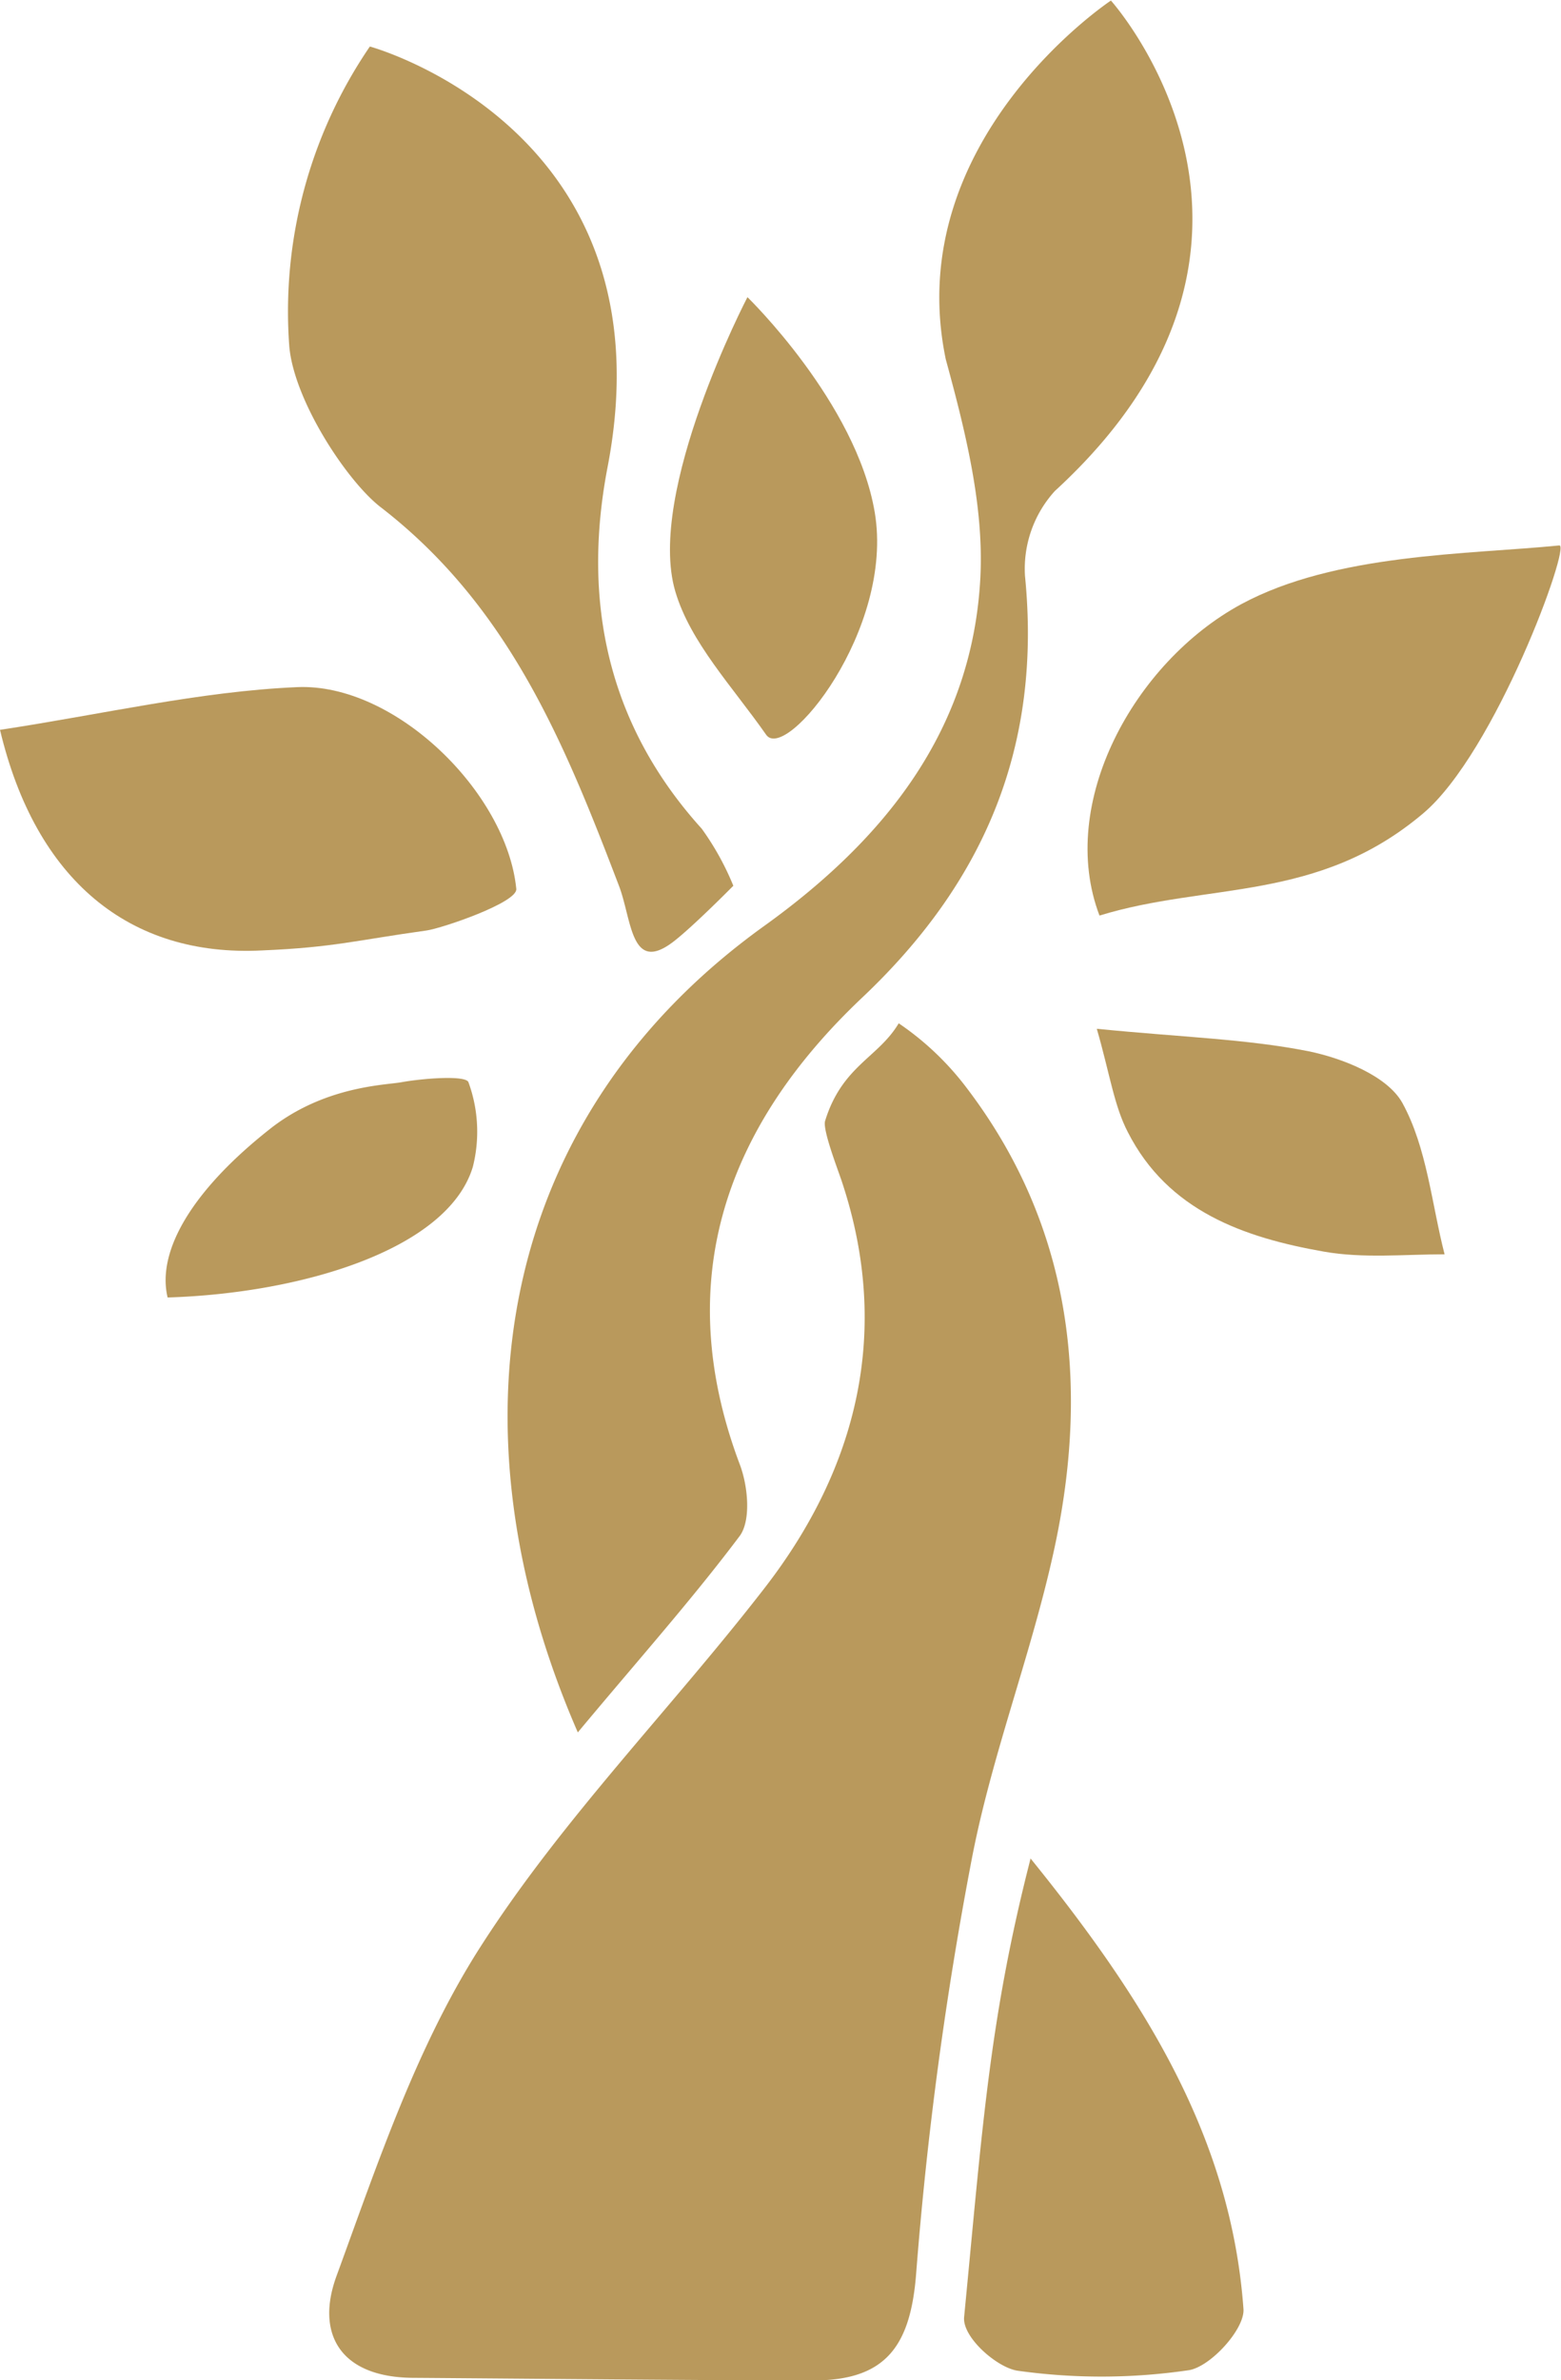
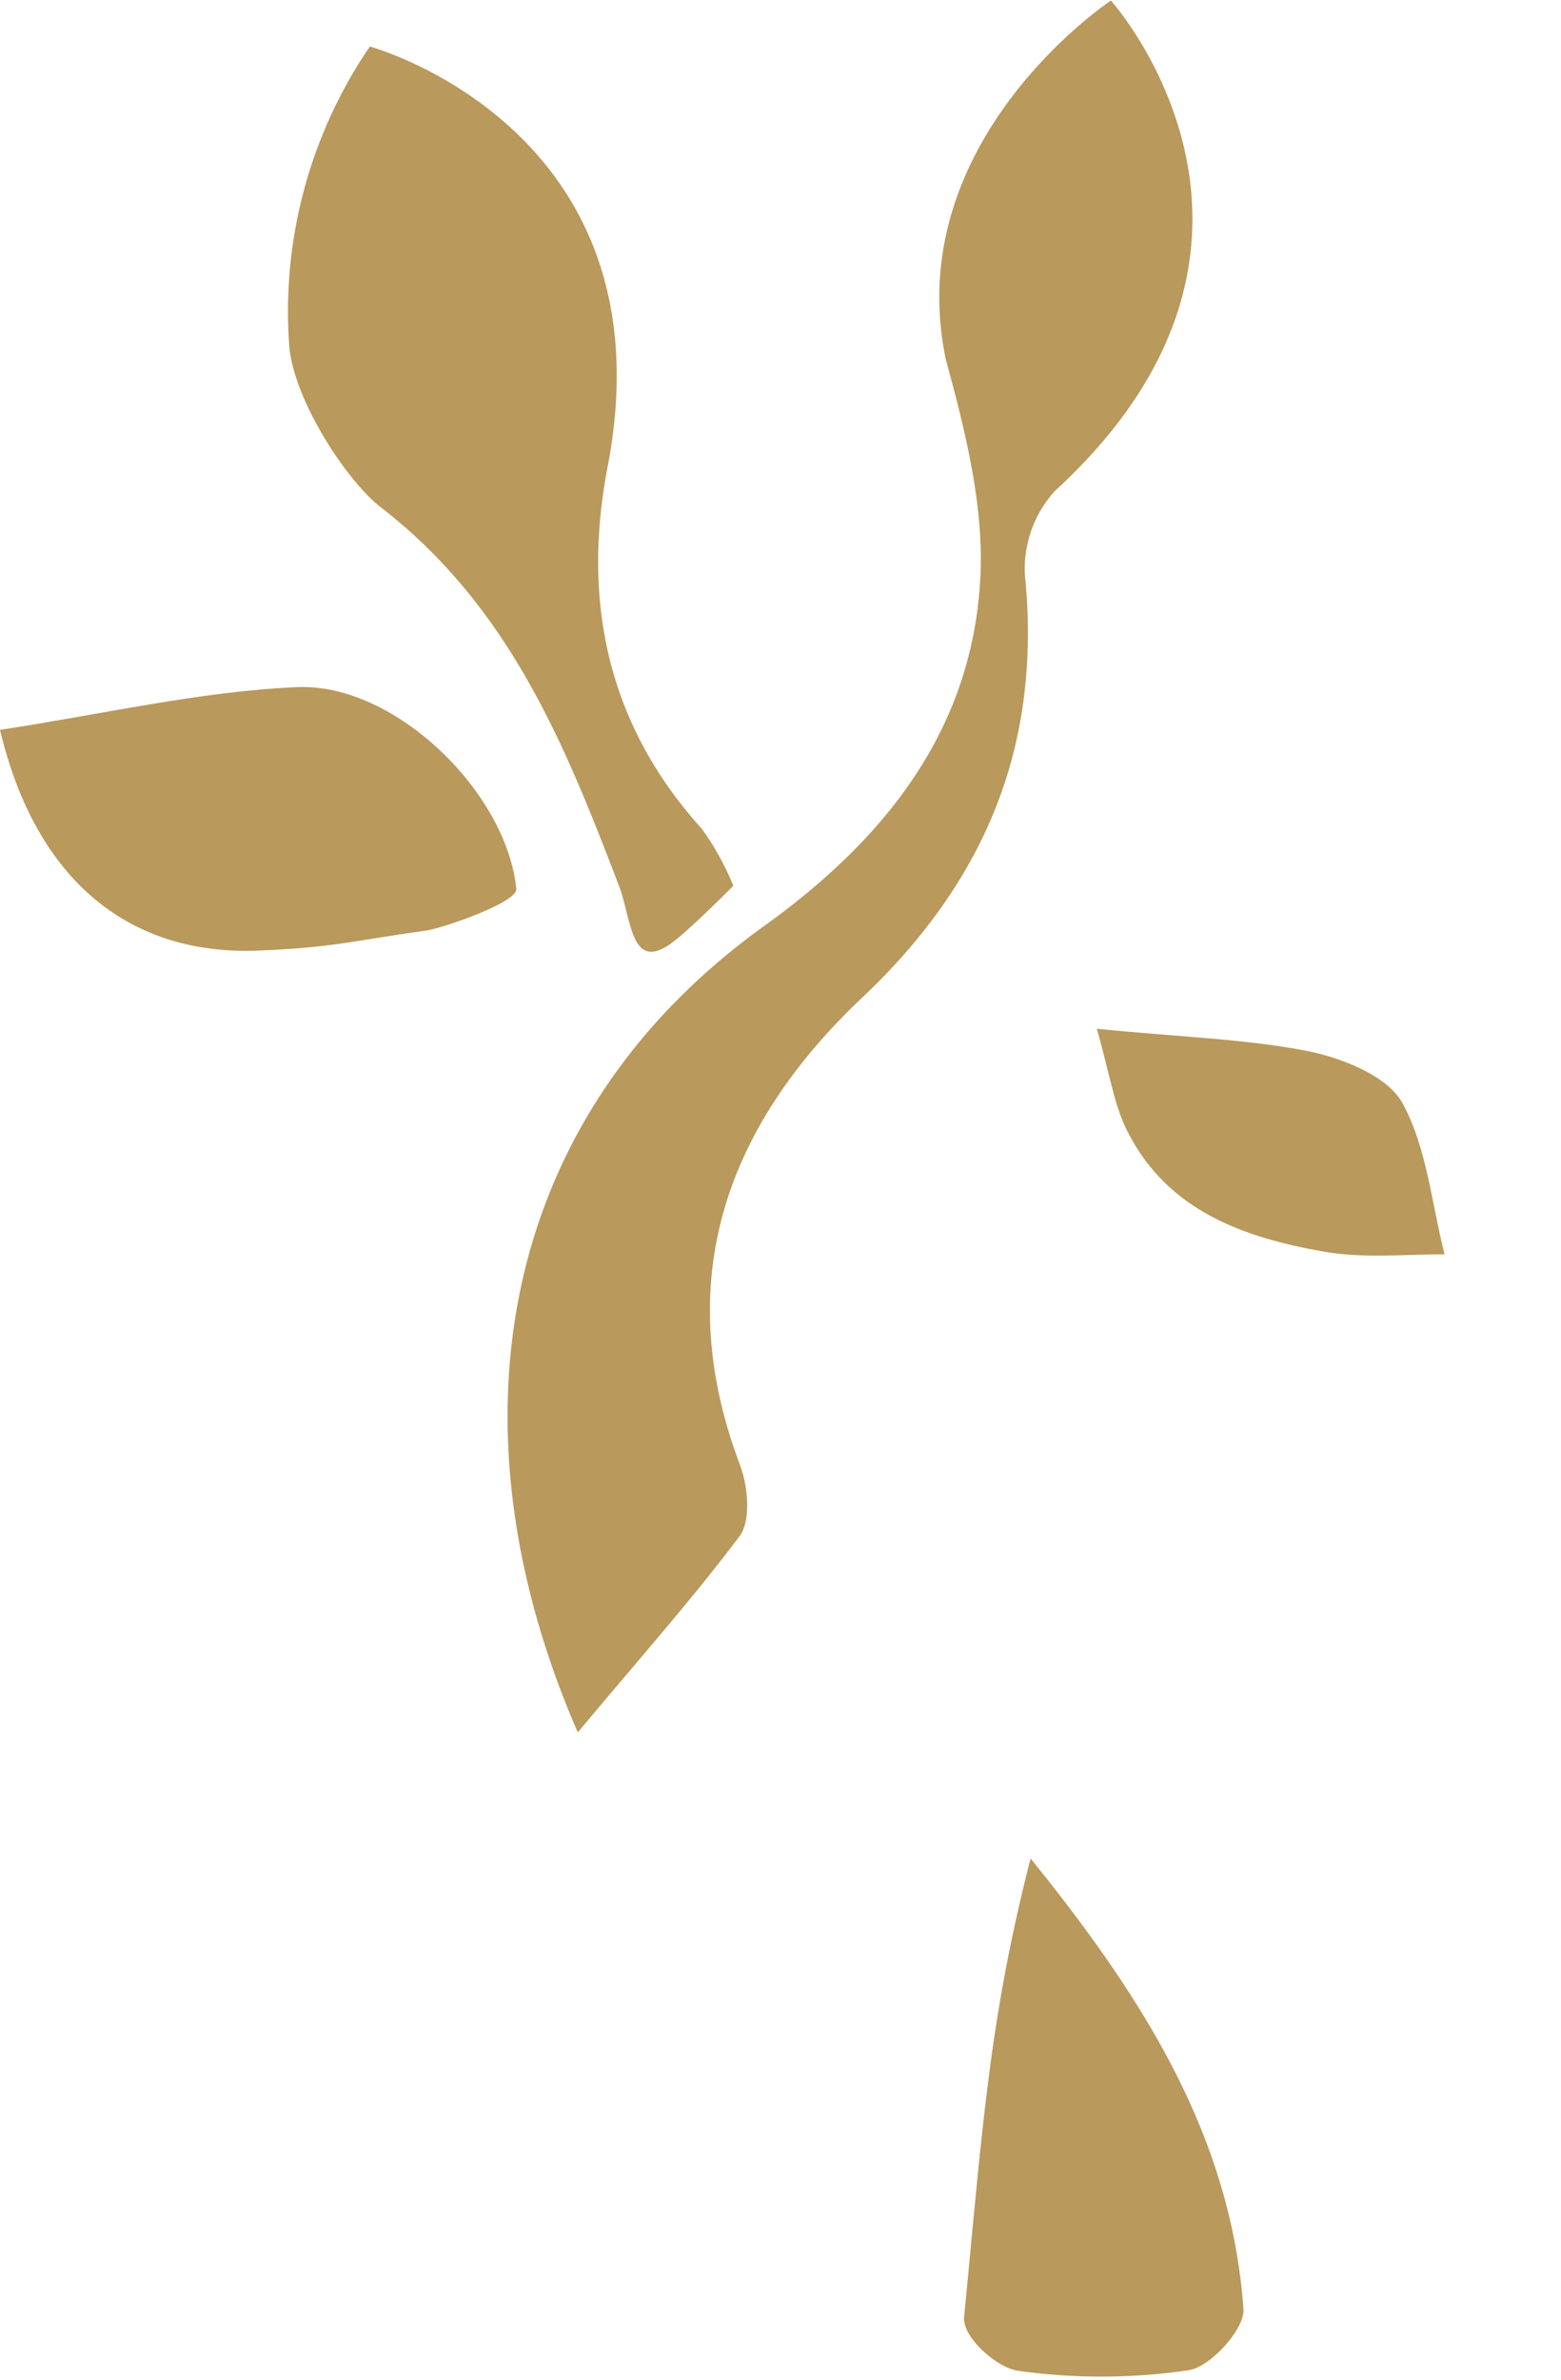
<svg xmlns="http://www.w3.org/2000/svg" id="Слой_1" data-name="Слой 1" viewBox="0 0 139.32 212.33">
  <defs>
    <style>.cls-1{fill:#b9995c;}</style>
  </defs>
-   <path class="cls-1" d="M105.72,249.74c-6.56-.05-8.69-4-6.81-9.1,3.7-10.12,7.2-20.64,13-29.6,7.28-11.3,16.92-21.07,25.2-31.76S148.45,156.36,144,143c-.35-1.06-1.73-4.6-1.49-5.39,1.52-4.92,4.74-5.63,6.57-8.71a25.61,25.61,0,0,1,6.1,5.81c9.23,12.15,10.92,26.07,7.9,40.54-2,9.55-5.68,18.75-7.5,28.32a333.69,333.69,0,0,0-4.94,36.83c-.49,6.43-2.65,9.52-9,9.57C135.9,250,111.92,249.78,105.72,249.74Z" transform="translate(-68.87 -37.61)" />
  <path class="cls-1" d="M120.44,192.16c-11.86-27.24-7.2-54.82,16.63-71.94,10.87-7.81,18.61-17.56,19.3-31.13.32-6.42-1.37-13.12-3.09-19.43-4.07-19.55,14.74-32,14.74-32s19.31,21.46-5,43.75a10.31,10.31,0,0,0-2.67,7.57c1.5,15.09-3.5,27.2-14.51,37.61-12.07,11.4-17.18,25.15-10.93,41.7.71,1.89,1,4.91,0,6.32C130.59,180.36,125.78,185.75,120.44,192.16Z" transform="translate(-68.87 -37.61)" />
  <path class="cls-1" d="M123.1,79.26c-2.31,12,0,23,8.4,32.28a24.47,24.47,0,0,1,2.82,5.09s-3.71,3.76-5.43,5.05c-3.72,2.78-3.63-2-4.76-5-4.86-12.72-9.83-25-21.32-33.85-3-2.34-7.69-9.47-8.12-14.31a41.9,41.9,0,0,1,7.19-26.76S128.89,49.1,123.1,79.26Z" transform="translate(-68.87 -37.61)" />
-   <path class="cls-1" d="M167,119.29c-3.81-10,3.09-22.6,12.65-27.78,8.4-4.54,20.27-4.43,28.39-5.24,1.06-.11-5.7,18.48-12.17,23.92C186.45,118.14,176.69,116.31,167,119.29Z" transform="translate(-68.87 -37.61)" />
  <path class="cls-1" d="M68.87,102.72c9.14-1.38,17.79-3.43,26.52-3.81s18.7,9.38,19.56,18c.12,1.22-6.62,3.51-8,3.71-6.34.88-8.29,1.51-14.7,1.78C80.44,123,72.06,116.15,68.87,102.72Z" transform="translate(-68.87 -37.61)" />
  <path class="cls-1" d="M160.85,203.41c10.33,12.76,17.9,25,19,40.19.13,1.78-2.93,5.15-4.88,5.46a53.73,53.73,0,0,1-15.25.05c-1.84-.25-5-3-4.8-4.81C156.56,227.39,157.17,217.74,160.85,203.41Z" transform="translate(-68.87 -37.61)" />
-   <path class="cls-1" d="M137.25,103.16c-3-4.29-6.77-8.24-8.11-12.79-2.62-8.88,6.44-26.25,6.44-26.25s9.71,9.41,11.36,19.19C148.71,93.78,139,105.66,137.25,103.16Z" transform="translate(-68.87 -37.61)" />
  <path class="cls-1" d="M166.76,129.39c7.52.75,13.3.9,18.88,2,3.07.63,7.05,2.21,8.39,4.61,2.2,4,2.61,9,3.77,13.51-3.6,0-7.27.38-10.77-.24-7.12-1.25-13.91-3.61-17.5-10.66C168.3,136.25,167.92,133.41,166.76,129.39Z" transform="translate(-68.87 -37.61)" />
-   <path class="cls-1" d="M83.83,153.36c-1-4.17,2.24-9.59,9.09-15,4.86-3.86,10.31-3.94,11.76-4.2,2-.36,5.78-.64,6,0a12.82,12.82,0,0,1,.39,7.55C108.84,149.11,95.71,153,83.83,153.36Z" transform="translate(-68.87 -37.61)" />
</svg>